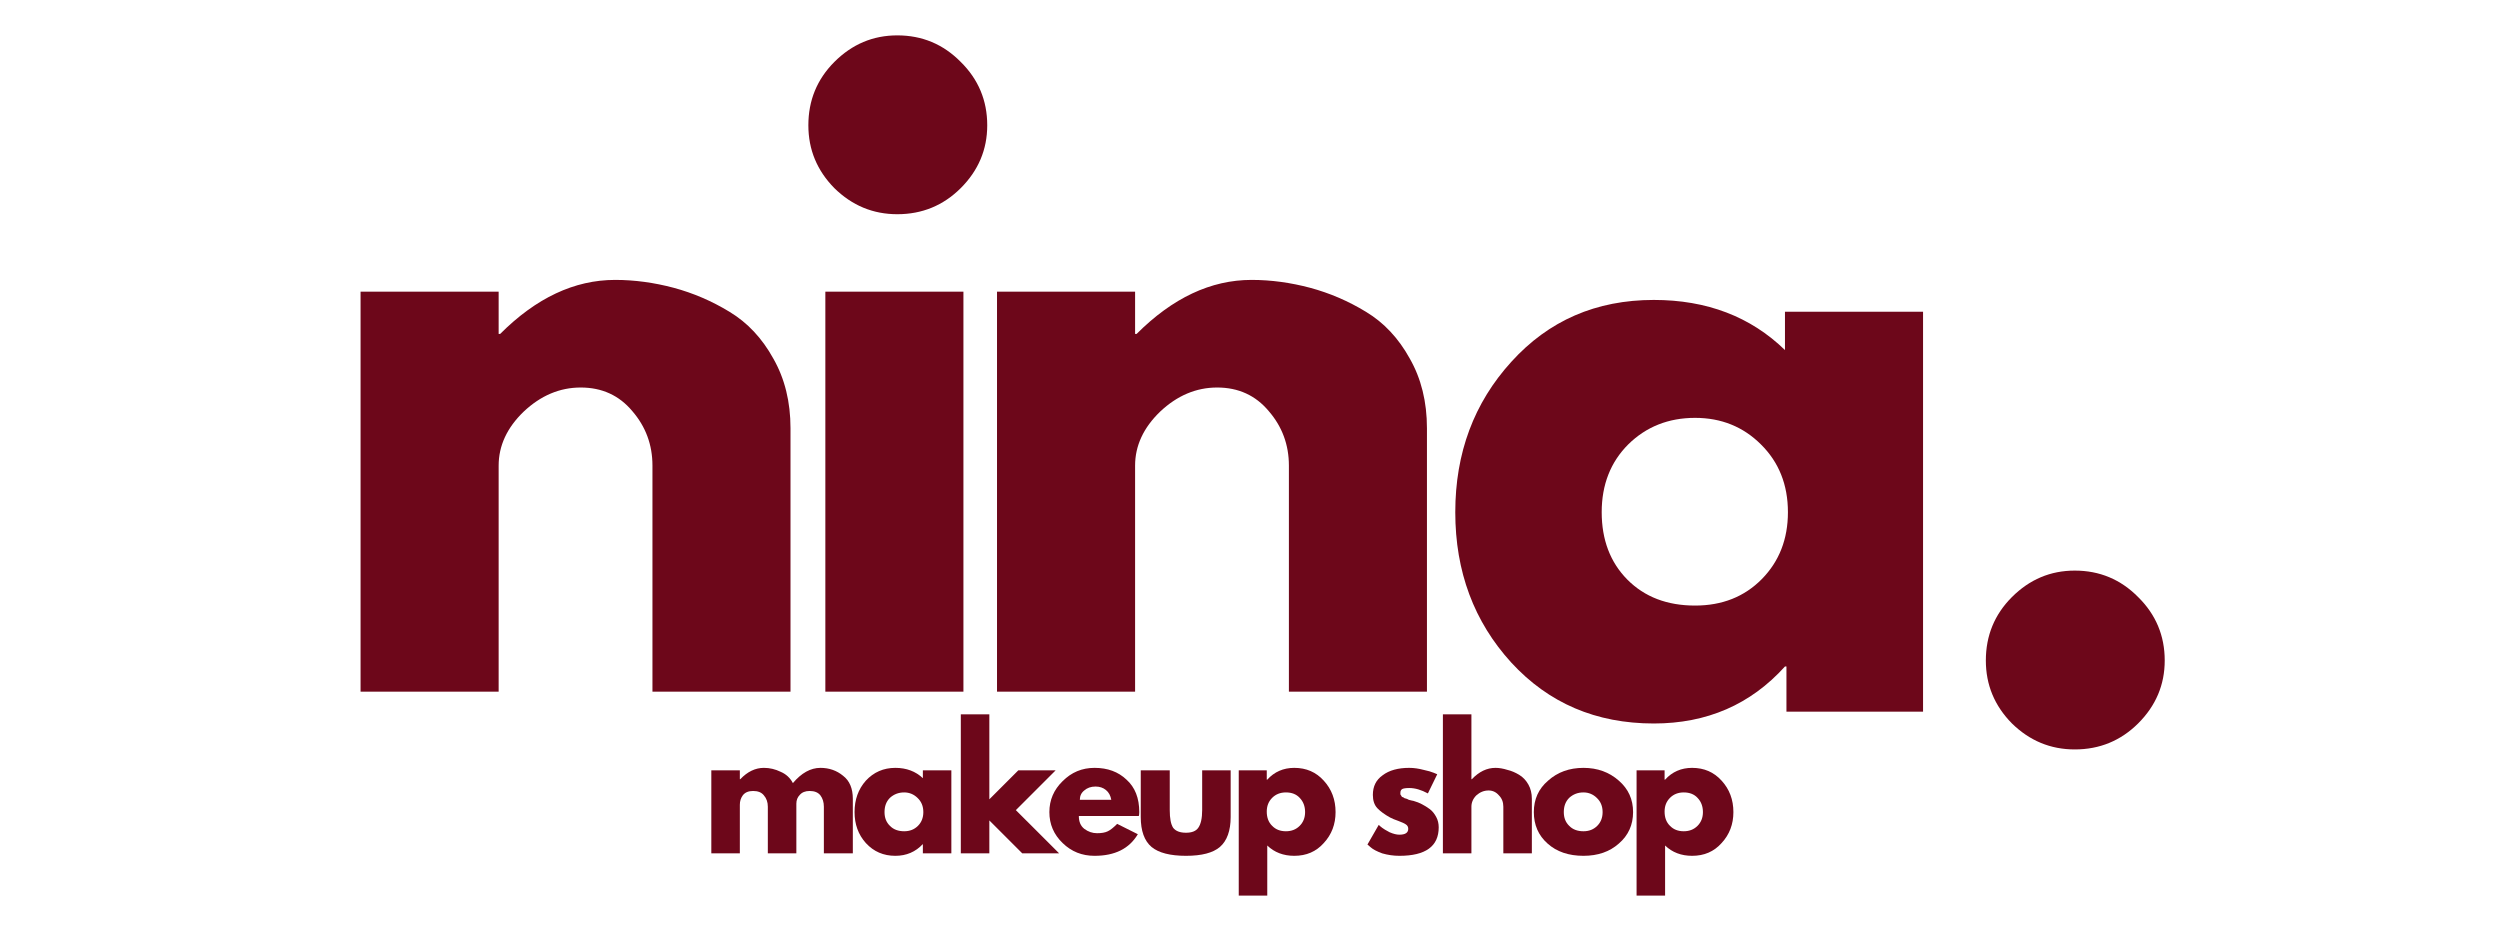
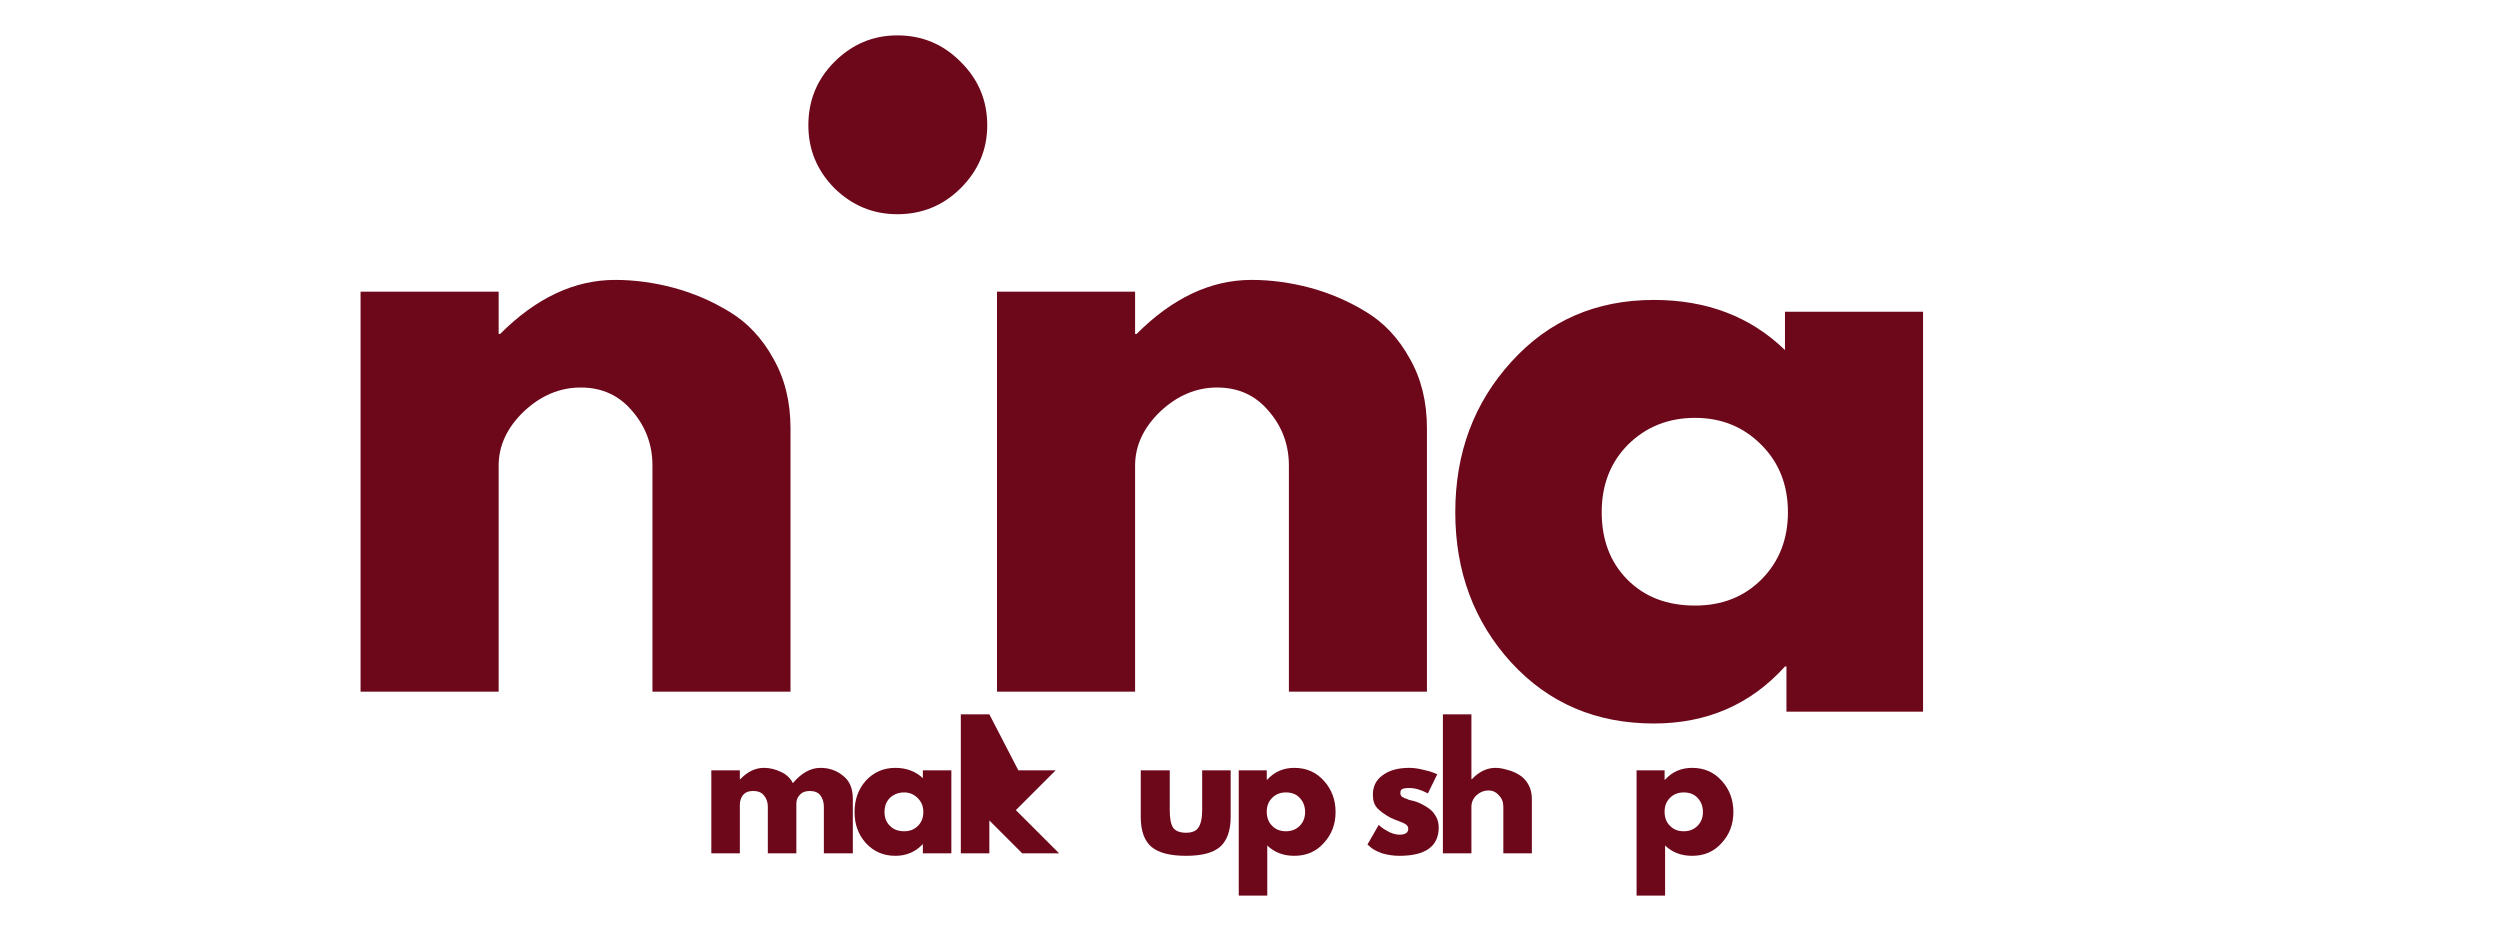
<svg xmlns="http://www.w3.org/2000/svg" width="106" viewBox="0 0 79.5 30" height="40" preserveAspectRatio="xMidYMid meet">
  <defs>
    <g />
  </defs>
  <g fill="#6d071a" fill-opacity="1">
    <g transform="translate(30.221, 21.995)">
      <g>
        <path d="M 1.484 0 L 1.484 -12.719 L 5.875 -12.719 L 5.875 -11.375 L 5.922 -11.375 C 7.066 -12.52 8.285 -13.094 9.578 -13.094 C 10.203 -13.094 10.82 -13.008 11.438 -12.844 C 12.062 -12.676 12.656 -12.422 13.219 -12.078 C 13.789 -11.734 14.254 -11.238 14.609 -10.594 C 14.973 -9.957 15.156 -9.219 15.156 -8.375 L 15.156 0 L 10.766 0 L 10.766 -7.188 C 10.766 -7.852 10.551 -8.43 10.125 -8.922 C 9.707 -9.422 9.16 -9.672 8.484 -9.672 C 7.816 -9.672 7.211 -9.414 6.672 -8.906 C 6.141 -8.395 5.875 -7.82 5.875 -7.188 L 5.875 0 Z M 1.484 0 " />
      </g>
    </g>
  </g>
  <g fill="#6d071a" fill-opacity="1">
    <g transform="translate(24.762, 21.995)">
      <g>
-         <path d="M 1.906 -19.812 C 2.414 -20.32 3.023 -20.578 3.734 -20.578 C 4.453 -20.578 5.066 -20.32 5.578 -19.812 C 6.086 -19.301 6.344 -18.688 6.344 -17.969 C 6.344 -17.258 6.086 -16.648 5.578 -16.141 C 5.066 -15.629 4.453 -15.375 3.734 -15.375 C 3.023 -15.375 2.414 -15.629 1.906 -16.141 C 1.395 -16.648 1.141 -17.258 1.141 -17.969 C 1.141 -18.688 1.395 -19.301 1.906 -19.812 Z M 1.484 -12.719 L 1.484 0 L 5.875 0 L 5.875 -12.719 Z M 1.484 -12.719 " />
-       </g>
+         </g>
    </g>
  </g>
  <g fill="#6d071a" fill-opacity="1">
    <g transform="translate(9.982, 21.995)">
      <g>
        <path d="M 1.484 0 L 1.484 -12.719 L 5.875 -12.719 L 5.875 -11.375 L 5.922 -11.375 C 7.066 -12.52 8.285 -13.094 9.578 -13.094 C 10.203 -13.094 10.82 -13.008 11.438 -12.844 C 12.062 -12.676 12.656 -12.422 13.219 -12.078 C 13.789 -11.734 14.254 -11.238 14.609 -10.594 C 14.973 -9.957 15.156 -9.219 15.156 -8.375 L 15.156 0 L 10.766 0 L 10.766 -7.188 C 10.766 -7.852 10.551 -8.43 10.125 -8.922 C 9.707 -9.422 9.16 -9.672 8.484 -9.672 C 7.816 -9.672 7.211 -9.414 6.672 -8.906 C 6.141 -8.395 5.875 -7.82 5.875 -7.188 L 5.875 0 Z M 1.484 0 " />
      </g>
    </g>
  </g>
  <g fill="#6d071a" fill-opacity="1">
    <g transform="translate(45.7, 22.632)">
      <g>
        <path d="M 2.359 -1.562 C 1.172 -2.863 0.578 -4.457 0.578 -6.344 C 0.578 -8.227 1.172 -9.82 2.359 -11.125 C 3.547 -12.438 5.055 -13.094 6.891 -13.094 C 8.578 -13.094 9.969 -12.562 11.062 -11.5 L 11.062 -12.719 L 15.453 -12.719 L 15.453 0 L 11.109 0 L 11.109 -1.438 L 11.062 -1.438 C 9.969 -0.227 8.578 0.375 6.891 0.375 C 5.055 0.375 3.547 -0.27 2.359 -1.562 Z M 6.078 -8.5 C 5.516 -7.938 5.234 -7.219 5.234 -6.344 C 5.234 -5.469 5.504 -4.754 6.047 -4.203 C 6.598 -3.648 7.316 -3.375 8.203 -3.375 C 9.066 -3.375 9.773 -3.656 10.328 -4.219 C 10.879 -4.781 11.156 -5.488 11.156 -6.344 C 11.156 -7.219 10.867 -7.938 10.297 -8.5 C 9.734 -9.062 9.035 -9.344 8.203 -9.344 C 7.359 -9.344 6.648 -9.062 6.078 -8.5 Z M 6.078 -8.5 " />
      </g>
    </g>
  </g>
  <g fill="#6d071a" fill-opacity="1">
    <g transform="translate(24.222, 6.437)">
      <g>
        <path d="M 4.312 -5.312 C 5.102 -5.312 5.773 -5.031 6.328 -4.469 C 6.891 -3.914 7.172 -3.242 7.172 -2.453 C 7.172 -1.68 6.891 -1.016 6.328 -0.453 C 5.773 0.098 5.102 0.375 4.312 0.375 C 3.539 0.375 2.875 0.098 2.312 -0.453 C 1.758 -1.016 1.484 -1.68 1.484 -2.453 C 1.484 -3.242 1.758 -3.914 2.312 -4.469 C 2.875 -5.031 3.539 -5.312 4.312 -5.312 Z M 4.312 -5.312 " />
      </g>
    </g>
  </g>
  <g fill="#6d071a" fill-opacity="1">
    <g transform="translate(61.666, 23.457)">
      <g>
-         <path d="M 4.312 -5.312 C 5.102 -5.312 5.773 -5.031 6.328 -4.469 C 6.891 -3.914 7.172 -3.242 7.172 -2.453 C 7.172 -1.68 6.891 -1.016 6.328 -0.453 C 5.773 0.098 5.102 0.375 4.312 0.375 C 3.539 0.375 2.875 0.098 2.312 -0.453 C 1.758 -1.016 1.484 -1.68 1.484 -2.453 C 1.484 -3.242 1.758 -3.914 2.312 -4.469 C 2.875 -5.031 3.539 -5.312 4.312 -5.312 Z M 4.312 -5.312 " />
-       </g>
+         </g>
    </g>
  </g>
  <g fill="#6d071a" fill-opacity="1">
    <g transform="translate(22.308, 27.137)">
      <g>
        <path d="M 0.312 0 L 0.312 -2.641 L 1.219 -2.641 L 1.219 -2.359 L 1.234 -2.359 C 1.461 -2.598 1.711 -2.719 1.984 -2.719 C 2.172 -2.719 2.348 -2.676 2.516 -2.594 C 2.691 -2.52 2.82 -2.398 2.906 -2.234 C 3.176 -2.555 3.469 -2.719 3.781 -2.719 C 4.062 -2.719 4.301 -2.633 4.5 -2.469 C 4.707 -2.312 4.812 -2.066 4.812 -1.734 L 4.812 0 L 3.891 0 L 3.891 -1.484 C 3.891 -1.629 3.852 -1.75 3.781 -1.844 C 3.707 -1.938 3.594 -1.984 3.438 -1.984 C 3.301 -1.984 3.195 -1.941 3.125 -1.859 C 3.051 -1.785 3.016 -1.691 3.016 -1.578 L 3.016 0 L 2.109 0 L 2.109 -1.484 C 2.109 -1.629 2.066 -1.75 1.984 -1.844 C 1.91 -1.938 1.797 -1.984 1.641 -1.984 C 1.492 -1.984 1.383 -1.938 1.312 -1.844 C 1.25 -1.758 1.219 -1.66 1.219 -1.547 L 1.219 0 Z M 0.312 0 " />
      </g>
    </g>
  </g>
  <g fill="#6d071a" fill-opacity="1">
    <g transform="translate(27.05, 27.137)">
      <g>
        <path d="M 0.484 -0.328 C 0.242 -0.598 0.125 -0.926 0.125 -1.312 C 0.125 -1.707 0.242 -2.039 0.484 -2.312 C 0.734 -2.582 1.047 -2.719 1.422 -2.719 C 1.773 -2.719 2.066 -2.609 2.297 -2.391 L 2.297 -2.641 L 3.203 -2.641 L 3.203 0 L 2.297 0 L 2.297 -0.297 C 2.066 -0.047 1.773 0.078 1.422 0.078 C 1.047 0.078 0.734 -0.055 0.484 -0.328 Z M 1.25 -1.766 C 1.133 -1.648 1.078 -1.5 1.078 -1.312 C 1.078 -1.133 1.133 -0.988 1.25 -0.875 C 1.363 -0.758 1.516 -0.703 1.703 -0.703 C 1.879 -0.703 2.023 -0.758 2.141 -0.875 C 2.254 -0.988 2.312 -1.133 2.312 -1.312 C 2.312 -1.5 2.25 -1.648 2.125 -1.766 C 2.008 -1.879 1.867 -1.938 1.703 -1.938 C 1.523 -1.938 1.375 -1.879 1.25 -1.766 Z M 1.25 -1.766 " />
      </g>
    </g>
  </g>
  <g fill="#6d071a" fill-opacity="1">
    <g transform="translate(30.242, 27.137)">
      <g>
-         <path d="M 3.328 -2.641 L 2.062 -1.375 L 3.438 0 L 2.266 0 L 1.219 -1.047 L 1.219 0 L 0.312 0 L 0.312 -4.422 L 1.219 -4.422 L 1.219 -1.719 L 2.141 -2.641 Z M 3.328 -2.641 " />
+         <path d="M 3.328 -2.641 L 2.062 -1.375 L 3.438 0 L 2.266 0 L 1.219 -1.047 L 1.219 0 L 0.312 0 L 0.312 -4.422 L 1.219 -4.422 L 2.141 -2.641 Z M 3.328 -2.641 " />
      </g>
    </g>
  </g>
  <g fill="#6d071a" fill-opacity="1">
    <g transform="translate(33.245, 27.137)">
      <g>
-         <path d="M 2.969 -1.188 L 1.062 -1.188 C 1.062 -1.008 1.117 -0.875 1.234 -0.781 C 1.359 -0.688 1.492 -0.641 1.641 -0.641 C 1.785 -0.641 1.898 -0.66 1.984 -0.703 C 2.066 -0.742 2.164 -0.82 2.281 -0.938 L 2.938 -0.609 C 2.664 -0.148 2.207 0.078 1.562 0.078 C 1.164 0.078 0.828 -0.055 0.547 -0.328 C 0.266 -0.598 0.125 -0.926 0.125 -1.312 C 0.125 -1.695 0.266 -2.023 0.547 -2.297 C 0.828 -2.578 1.164 -2.719 1.562 -2.719 C 1.977 -2.719 2.316 -2.594 2.578 -2.344 C 2.848 -2.102 2.984 -1.758 2.984 -1.312 C 2.984 -1.25 2.977 -1.207 2.969 -1.188 Z M 1.094 -1.703 L 2.094 -1.703 C 2.07 -1.836 2.016 -1.941 1.922 -2.016 C 1.836 -2.086 1.727 -2.125 1.594 -2.125 C 1.445 -2.125 1.328 -2.082 1.234 -2 C 1.141 -1.926 1.094 -1.828 1.094 -1.703 Z M 1.094 -1.703 " />
-       </g>
+         </g>
    </g>
  </g>
  <g fill="#6d071a" fill-opacity="1">
    <g transform="translate(36.026, 27.137)">
      <g>
        <path d="M 1.172 -2.641 L 1.172 -1.375 C 1.172 -1.113 1.207 -0.926 1.281 -0.812 C 1.363 -0.707 1.5 -0.656 1.688 -0.656 C 1.875 -0.656 2.004 -0.707 2.078 -0.812 C 2.16 -0.926 2.203 -1.113 2.203 -1.375 L 2.203 -2.641 L 3.109 -2.641 L 3.109 -1.156 C 3.109 -0.719 2.992 -0.398 2.766 -0.203 C 2.547 -0.016 2.188 0.078 1.688 0.078 C 1.188 0.078 0.82 -0.016 0.594 -0.203 C 0.363 -0.398 0.25 -0.719 0.25 -1.156 L 0.25 -2.641 Z M 1.172 -2.641 " />
      </g>
    </g>
  </g>
  <g fill="#6d071a" fill-opacity="1">
    <g transform="translate(39.08, 27.137)">
      <g>
        <path d="M 3.016 -2.312 C 3.266 -2.039 3.391 -1.707 3.391 -1.312 C 3.391 -0.926 3.266 -0.598 3.016 -0.328 C 2.773 -0.055 2.461 0.078 2.078 0.078 C 1.734 0.078 1.445 -0.031 1.219 -0.25 L 1.219 1.344 L 0.312 1.344 L 0.312 -2.641 L 1.203 -2.641 L 1.203 -2.344 L 1.219 -2.344 C 1.445 -2.594 1.734 -2.719 2.078 -2.719 C 2.461 -2.719 2.773 -2.582 3.016 -2.312 Z M 2.25 -0.875 C 2.363 -0.988 2.422 -1.133 2.422 -1.312 C 2.422 -1.5 2.363 -1.648 2.25 -1.766 C 2.145 -1.879 2 -1.938 1.812 -1.938 C 1.633 -1.938 1.488 -1.879 1.375 -1.766 C 1.258 -1.648 1.203 -1.504 1.203 -1.328 C 1.203 -1.141 1.258 -0.988 1.375 -0.875 C 1.488 -0.758 1.633 -0.703 1.812 -0.703 C 1.988 -0.703 2.133 -0.758 2.25 -0.875 Z M 2.25 -0.875 " />
      </g>
    </g>
  </g>
  <g fill="#6d071a" fill-opacity="1">
    <g transform="translate(42.272, 27.137)">
      <g />
    </g>
  </g>
  <g fill="#6d071a" fill-opacity="1">
    <g transform="translate(43.36, 27.137)">
      <g>
        <path d="M 1.453 -2.719 C 1.609 -2.719 1.758 -2.695 1.906 -2.656 C 2.051 -2.625 2.16 -2.594 2.234 -2.562 L 2.344 -2.516 L 2.047 -1.906 C 1.836 -2.02 1.641 -2.078 1.453 -2.078 C 1.348 -2.078 1.273 -2.066 1.234 -2.047 C 1.191 -2.023 1.172 -1.984 1.172 -1.922 C 1.172 -1.898 1.172 -1.883 1.172 -1.875 C 1.18 -1.863 1.191 -1.848 1.203 -1.828 C 1.211 -1.816 1.219 -1.805 1.219 -1.797 C 1.227 -1.797 1.242 -1.789 1.266 -1.781 C 1.285 -1.77 1.301 -1.758 1.312 -1.75 C 1.332 -1.75 1.352 -1.742 1.375 -1.734 C 1.406 -1.723 1.426 -1.711 1.438 -1.703 C 1.445 -1.703 1.469 -1.695 1.5 -1.688 C 1.539 -1.676 1.566 -1.672 1.578 -1.672 C 1.691 -1.641 1.785 -1.602 1.859 -1.562 C 1.941 -1.52 2.023 -1.469 2.109 -1.406 C 2.191 -1.344 2.258 -1.258 2.312 -1.156 C 2.363 -1.062 2.391 -0.953 2.391 -0.828 C 2.391 -0.223 1.973 0.078 1.141 0.078 C 0.953 0.078 0.77 0.051 0.594 0 C 0.426 -0.062 0.305 -0.125 0.234 -0.188 L 0.125 -0.281 L 0.484 -0.906 C 0.516 -0.875 0.551 -0.844 0.594 -0.812 C 0.633 -0.781 0.711 -0.734 0.828 -0.672 C 0.953 -0.617 1.055 -0.594 1.141 -0.594 C 1.328 -0.594 1.422 -0.656 1.422 -0.781 C 1.422 -0.844 1.395 -0.891 1.344 -0.922 C 1.301 -0.953 1.223 -0.988 1.109 -1.031 C 0.992 -1.07 0.906 -1.109 0.844 -1.141 C 0.676 -1.234 0.539 -1.332 0.438 -1.438 C 0.344 -1.539 0.297 -1.68 0.297 -1.859 C 0.297 -2.129 0.398 -2.336 0.609 -2.484 C 0.816 -2.641 1.098 -2.719 1.453 -2.719 Z M 1.453 -2.719 " />
      </g>
    </g>
  </g>
  <g fill="#6d071a" fill-opacity="1">
    <g transform="translate(45.572, 27.137)">
      <g>
        <path d="M 0.312 0 L 0.312 -4.422 L 1.219 -4.422 L 1.219 -2.359 L 1.234 -2.359 C 1.461 -2.598 1.711 -2.719 1.984 -2.719 C 2.109 -2.719 2.234 -2.695 2.359 -2.656 C 2.492 -2.625 2.617 -2.57 2.734 -2.5 C 2.859 -2.426 2.957 -2.32 3.031 -2.188 C 3.102 -2.062 3.141 -1.91 3.141 -1.734 L 3.141 0 L 2.234 0 L 2.234 -1.484 C 2.234 -1.629 2.188 -1.75 2.094 -1.844 C 2.008 -1.945 1.898 -2 1.766 -2 C 1.617 -2 1.488 -1.945 1.375 -1.844 C 1.27 -1.738 1.219 -1.617 1.219 -1.484 L 1.219 0 Z M 0.312 0 " />
      </g>
    </g>
  </g>
  <g fill="#6d071a" fill-opacity="1">
    <g transform="translate(48.651, 27.137)">
      <g>
-         <path d="M 0.562 -0.312 C 0.27 -0.57 0.125 -0.906 0.125 -1.312 C 0.125 -1.719 0.273 -2.051 0.578 -2.312 C 0.879 -2.582 1.254 -2.719 1.703 -2.719 C 2.148 -2.719 2.523 -2.582 2.828 -2.312 C 3.129 -2.051 3.281 -1.719 3.281 -1.312 C 3.281 -0.906 3.129 -0.57 2.828 -0.312 C 2.535 -0.051 2.16 0.078 1.703 0.078 C 1.234 0.078 0.852 -0.051 0.562 -0.312 Z M 1.25 -1.766 C 1.133 -1.648 1.078 -1.5 1.078 -1.312 C 1.078 -1.133 1.133 -0.988 1.25 -0.875 C 1.363 -0.758 1.516 -0.703 1.703 -0.703 C 1.879 -0.703 2.023 -0.758 2.141 -0.875 C 2.254 -0.988 2.312 -1.133 2.312 -1.312 C 2.312 -1.5 2.25 -1.648 2.125 -1.766 C 2.008 -1.879 1.867 -1.938 1.703 -1.938 C 1.523 -1.938 1.375 -1.879 1.25 -1.766 Z M 1.25 -1.766 " />
-       </g>
+         </g>
    </g>
  </g>
  <g fill="#6d071a" fill-opacity="1">
    <g transform="translate(51.731, 27.137)">
      <g>
        <path d="M 3.016 -2.312 C 3.266 -2.039 3.391 -1.707 3.391 -1.312 C 3.391 -0.926 3.266 -0.598 3.016 -0.328 C 2.773 -0.055 2.461 0.078 2.078 0.078 C 1.734 0.078 1.445 -0.031 1.219 -0.25 L 1.219 1.344 L 0.312 1.344 L 0.312 -2.641 L 1.203 -2.641 L 1.203 -2.344 L 1.219 -2.344 C 1.445 -2.594 1.734 -2.719 2.078 -2.719 C 2.461 -2.719 2.773 -2.582 3.016 -2.312 Z M 2.25 -0.875 C 2.363 -0.988 2.422 -1.133 2.422 -1.312 C 2.422 -1.5 2.363 -1.648 2.25 -1.766 C 2.145 -1.879 2 -1.938 1.812 -1.938 C 1.633 -1.938 1.488 -1.879 1.375 -1.766 C 1.258 -1.648 1.203 -1.504 1.203 -1.328 C 1.203 -1.141 1.258 -0.988 1.375 -0.875 C 1.488 -0.758 1.633 -0.703 1.812 -0.703 C 1.988 -0.703 2.133 -0.758 2.25 -0.875 Z M 2.25 -0.875 " />
      </g>
    </g>
  </g>
</svg>